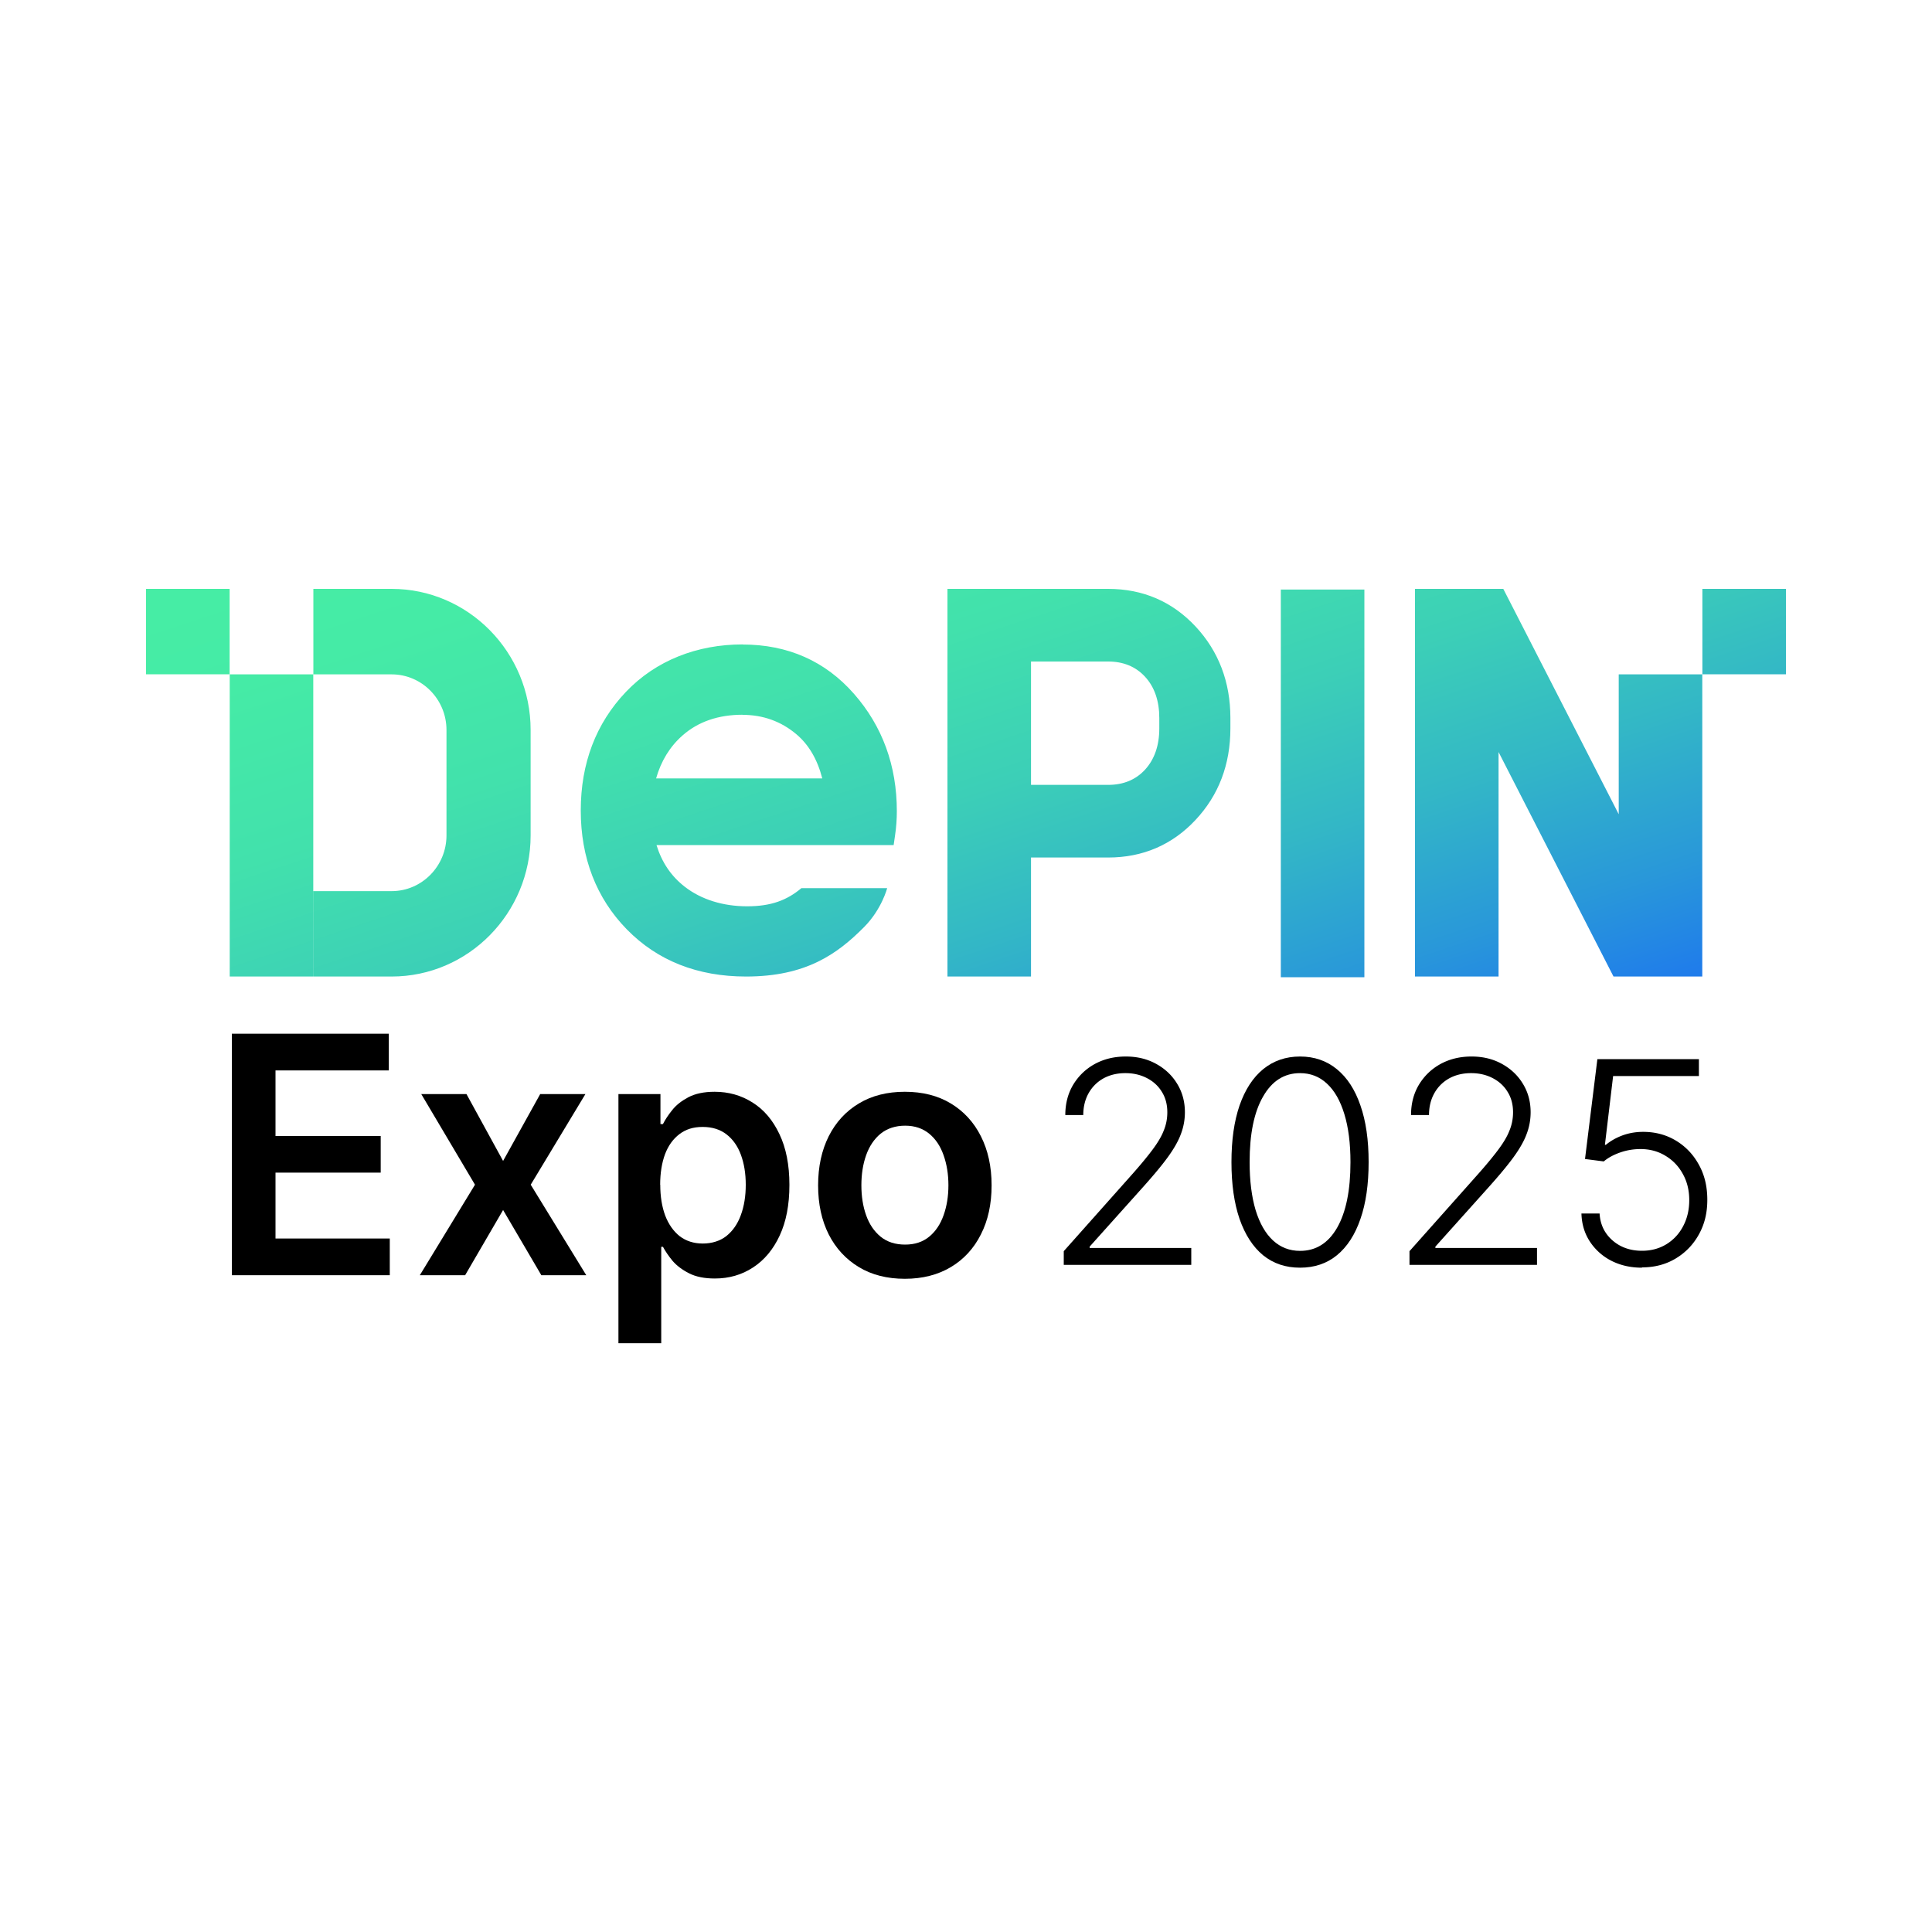
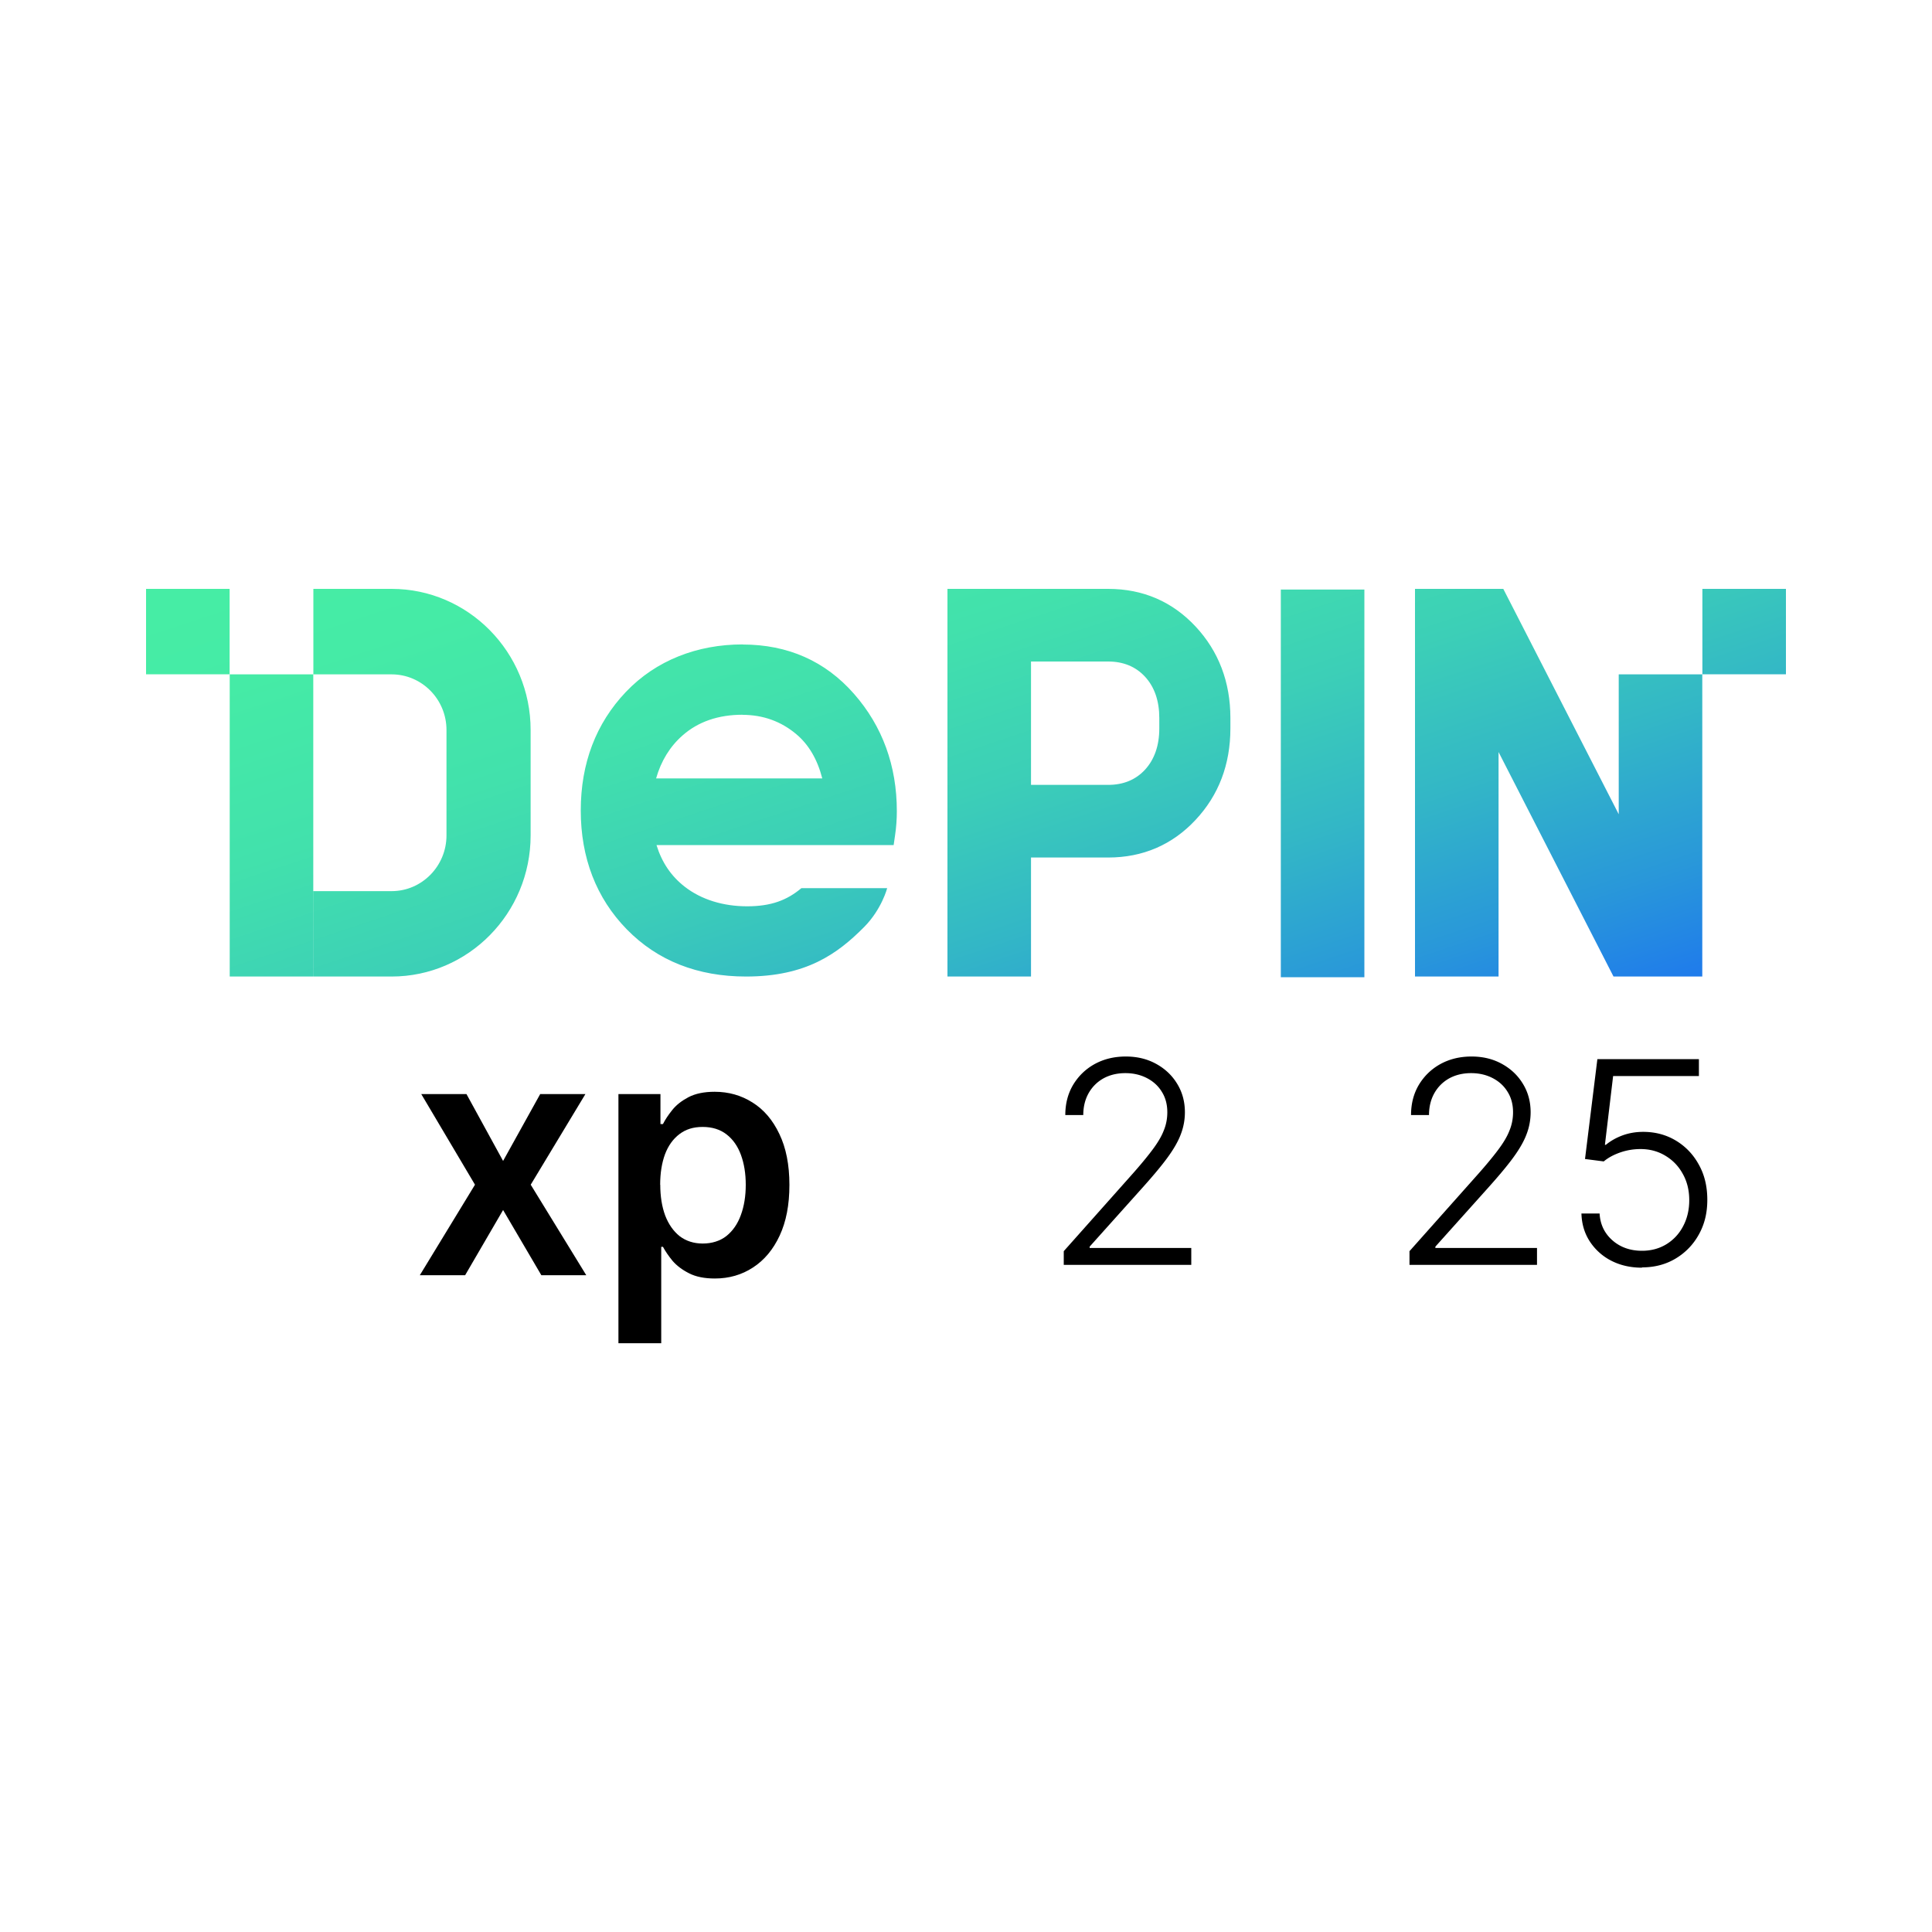
<svg xmlns="http://www.w3.org/2000/svg" data-bbox="0 0 200 200" viewBox="0 0 200 200" data-type="ugc">
  <g>
    <defs>
      <linearGradient gradientUnits="userSpaceOnUse" y2="143.41" x2="125.02" y1="12.84" x1="81.72" id="5f8a1e32-7174-437d-88b7-08d24b839d03">
        <stop stop-color="#47efa4" offset=".12" />
        <stop stop-color="#45eba6" offset=".27" />
        <stop stop-color="#42e1ac" offset=".4" />
        <stop stop-color="#3ccfb7" offset=".52" />
        <stop stop-color="#33b7c6" offset=".63" />
        <stop stop-color="#2998d9" offset=".74" />
        <stop stop-color="#1c72f1" offset=".85" />
      </linearGradient>
    </defs>
    <g>
      <path fill="#ffffff" d="M200 0v200H0V0z" />
-       <path d="M93.7 128.84c.99 0 1.82-.27 2.49-.82s1.16-1.29 1.49-2.22.5-1.96.5-3.1-.17-2.18-.5-3.11c-.33-.94-.82-1.68-1.49-2.23s-1.5-.83-2.49-.83-1.86.28-2.54.83c-.67.55-1.17 1.3-1.5 2.23s-.49 1.97-.49 3.11.16 2.17.49 3.1q.495 1.395 1.5 2.22c.68.55 1.52.82 2.54.82m-.03 3.54c-1.83 0-3.42-.4-4.76-1.21s-2.38-1.93-3.12-3.38c-.73-1.45-1.1-3.14-1.1-5.08s.37-3.63 1.1-5.09q1.11-2.19 3.12-3.39c1.34-.81 2.93-1.21 4.76-1.21s3.42.4 4.76 1.21 2.38 1.94 3.11 3.39c.74 1.46 1.11 3.15 1.11 5.09s-.37 3.63-1.11 5.08c-.73 1.45-1.77 2.58-3.11 3.38s-2.93 1.21-4.76 1.21" />
      <path d="M68.35 122.64c0 1.21.17 2.27.51 3.19.35.91.85 1.62 1.5 2.14.66.5 1.46.76 2.39.76s1.79-.26 2.45-.78c.66-.53 1.16-1.25 1.49-2.16.34-.92.51-1.97.51-3.14s-.17-2.2-.5-3.1-.83-1.61-1.49-2.12-1.48-.77-2.47-.77-1.75.25-2.4.74c-.66.5-1.16 1.19-1.5 2.09-.33.9-.5 1.95-.5 3.16Zm-4.33 16.4v-25.78h4.35v3.1h.26c.23-.46.55-.94.96-1.45.41-.52.98-.96 1.68-1.33.71-.37 1.61-.56 2.71-.56 1.45 0 2.75.37 3.92 1.11 1.17.73 2.1 1.82 2.78 3.26.69 1.43 1.04 3.19 1.04 5.27s-.34 3.81-1.01 5.25-1.59 2.54-2.76 3.3c-1.16.76-2.48 1.14-3.95 1.14-1.07 0-1.97-.18-2.67-.54q-1.065-.54-1.71-1.29c-.42-.51-.75-1-.99-1.45h-.18v9.98h-4.42Z" />
      <path d="m48.29 113.26 3.79 6.92 3.84-6.92h4.68l-5.66 9.38 5.75 9.37h-4.65l-3.96-6.75-3.93 6.75h-4.69l5.71-9.37-5.56-9.38z" />
-       <path d="M24 132.01v-25h16.25v3.8H28.52v6.79h10.89v3.79H28.52v6.82h11.83v3.8z" />
      <path d="M169.98 131.23q-1.77 0-3.18-.72a5.8 5.8 0 0 1-2.22-1.99c-.55-.84-.84-1.81-.87-2.9h1.88c.06 1.13.51 2.06 1.33 2.78s1.85 1.08 3.06 1.08c.95 0 1.79-.23 2.53-.68.74-.46 1.32-1.08 1.73-1.87.42-.8.63-1.69.63-2.69 0-1.04-.23-1.95-.68-2.74-.44-.8-1.05-1.42-1.81-1.87-.75-.45-1.6-.68-2.55-.68-.71 0-1.41.11-2.1.35s-1.26.55-1.71.93l-1.94-.25 1.28-10.34h10.51v1.75h-8.88l-.85 7.12h.1c.47-.39 1.04-.72 1.71-.97.68-.25 1.4-.37 2.15-.37 1.25 0 2.38.3 3.38.9s1.8 1.43 2.38 2.49c.59 1.05.88 2.26.88 3.64s-.29 2.54-.88 3.6a6.55 6.55 0 0 1-2.41 2.49c-1.02.61-2.18.91-3.49.91Z" />
      <path d="M145.91 130.94v-1.42l6.95-7.81c.91-1.02 1.64-1.9 2.19-2.63s.96-1.4 1.2-2.02c.26-.62.38-1.26.38-1.92 0-.81-.19-1.52-.57-2.12-.37-.61-.89-1.08-1.55-1.42q-.99-.51-2.22-.51c-.87 0-1.64.19-2.3.56-.65.37-1.16.89-1.52 1.54s-.54 1.4-.54 2.24h-1.86c0-1.18.27-2.22.81-3.13.55-.91 1.29-1.63 2.23-2.15.95-.52 2.02-.78 3.22-.78s2.24.26 3.16.77 1.64 1.19 2.17 2.07c.53.87.79 1.85.79 2.93a6.3 6.3 0 0 1-.42 2.27c-.27.73-.74 1.55-1.4 2.45s-1.59 2-2.76 3.3l-5.28 5.89v.14h10.52v1.75h-13.22Z" />
-       <path d="M134.58 129.49q2.46 0 3.84-2.4 1.38-2.415 1.38-6.78c0-1.94-.21-3.59-.63-4.97s-1.01-2.43-1.8-3.16c-.78-.73-1.71-1.09-2.79-1.09-1.63 0-2.91.81-3.83 2.43-.93 1.61-1.39 3.87-1.39 6.78 0 1.94.21 3.59.62 4.97.42 1.37 1.02 2.42 1.8 3.14s1.72 1.08 2.8 1.08m0 1.74c-1.5 0-2.77-.43-3.83-1.29q-1.575-1.305-2.43-3.75c-.56-1.63-.84-3.6-.84-5.89s.28-4.24.84-5.87c.57-1.63 1.38-2.88 2.44-3.75 1.07-.87 2.34-1.31 3.82-1.31s2.75.44 3.81 1.31c1.07.87 1.88 2.12 2.44 3.75.57 1.63.85 3.58.85 5.87s-.28 4.26-.85 5.89q-.84 2.445-2.43 3.75c-1.05.86-2.33 1.29-3.82 1.29" />
      <path d="M110.12 130.94v-1.42l6.95-7.81c.91-1.02 1.64-1.9 2.19-2.63s.96-1.4 1.2-2.02c.26-.62.38-1.26.38-1.92 0-.81-.19-1.52-.57-2.12-.37-.61-.89-1.08-1.55-1.42q-.99-.51-2.22-.51c-.87 0-1.64.19-2.3.56-.65.37-1.16.89-1.52 1.54s-.54 1.4-.54 2.24h-1.86c0-1.18.27-2.22.81-3.13.55-.91 1.29-1.63 2.23-2.15.95-.52 2.02-.78 3.22-.78s2.24.26 3.16.77 1.64 1.19 2.17 2.07c.53.87.79 1.85.79 2.93a6.3 6.3 0 0 1-.42 2.27c-.27.73-.74 1.55-1.4 2.45s-1.59 2-2.76 3.3l-5.28 5.89v.14h10.52v1.75H110.1Z" />
      <path d="M184.88 69.8h-8.65v-8.84h8.65zm-161.11 0h-8.65v-8.84h8.65zm53.09 4.19c-2.5 0-4.59.72-6.2 2.14-1.31 1.15-2.23 2.65-2.74 4.45h17.2c-.5-1.96-1.4-3.5-2.69-4.58-1.58-1.33-3.45-2-5.57-2Zm29.87 7.26h7.99c1.57 0 2.85-.53 3.81-1.57.98-1.07 1.48-2.5 1.48-4.28v-1.07c0-1.78-.5-3.22-1.48-4.28-.96-1.04-2.24-1.57-3.81-1.57h-7.99zm-74.3 19.84h-8.65V69.81h8.65zm135.14-16.8V69.81h8.65v31.28h-9.19l-11.9-23.24v23.24h-8.65V60.96h9.14zm-52.85-23.33c3.59 0 6.63 1.31 9.04 3.89 2.39 2.56 3.61 5.75 3.61 9.48v1.07c0 3.73-1.21 6.92-3.61 9.48-2.41 2.58-5.46 3.89-9.04 3.89h-7.99v12.32h-8.65V60.96zm-37.85 5.76c4.69 0 8.57 1.72 11.54 5.11 2.94 3.35 4.43 7.44 4.43 12.14 0 .83-.06 1.69-.19 2.55l-.14.96H67.96c.56 1.81 1.52 3.22 2.92 4.31 1.72 1.34 3.99 2.03 6.46 2.03s4.12-.62 5.62-1.88h8.88s-.56 2.18-2.38 4.02c-2.77 2.79-6.01 5.13-12.23 5.13-5.02 0-9.17-1.64-12.34-4.88s-4.77-7.42-4.77-12.31c0-4.88 1.57-9.01 4.67-12.27 3.11-3.27 7.39-4.92 12.08-4.92Zm-36.33-5.76c7.93 0 14.39 6.55 14.39 14.61v10.91c0 8.06-6.45 14.61-14.39 14.61h-8.1v-8.84h8.1c3.13 0 5.68-2.59 5.68-5.77V75.57c0-3.18-2.55-5.76-5.68-5.76h-8.1v-8.85zm100.7 40.2h-8.65V61.03h8.65z" fill="url(#5f8a1e32-7174-437d-88b7-08d24b839d03)" />
    </g>
  </g>
</svg>